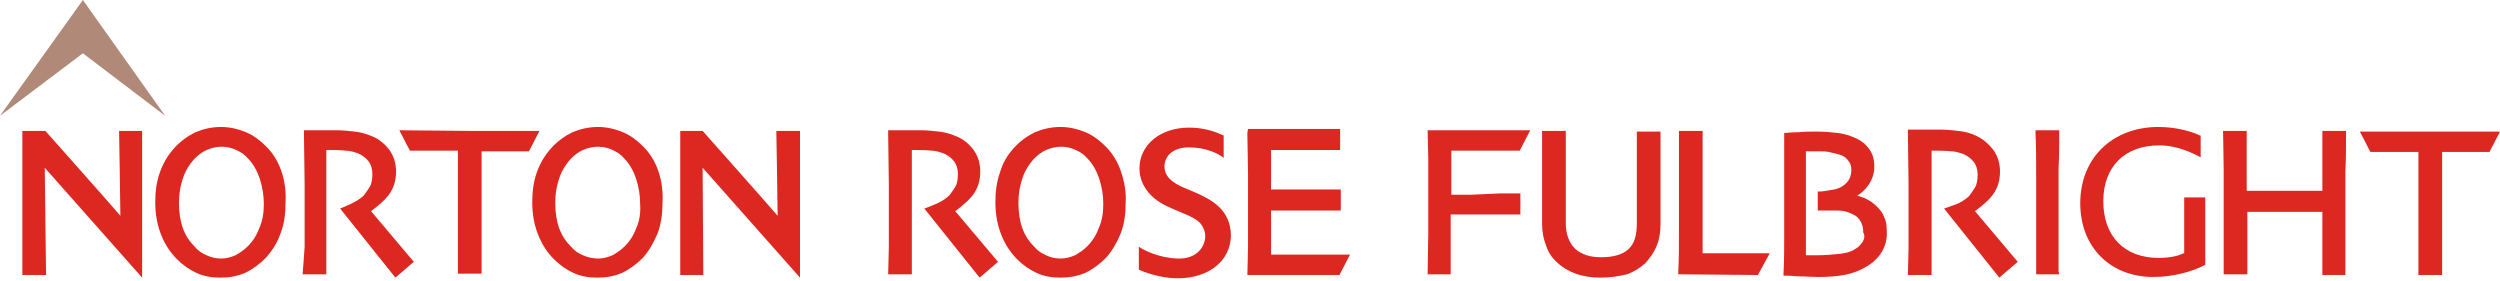
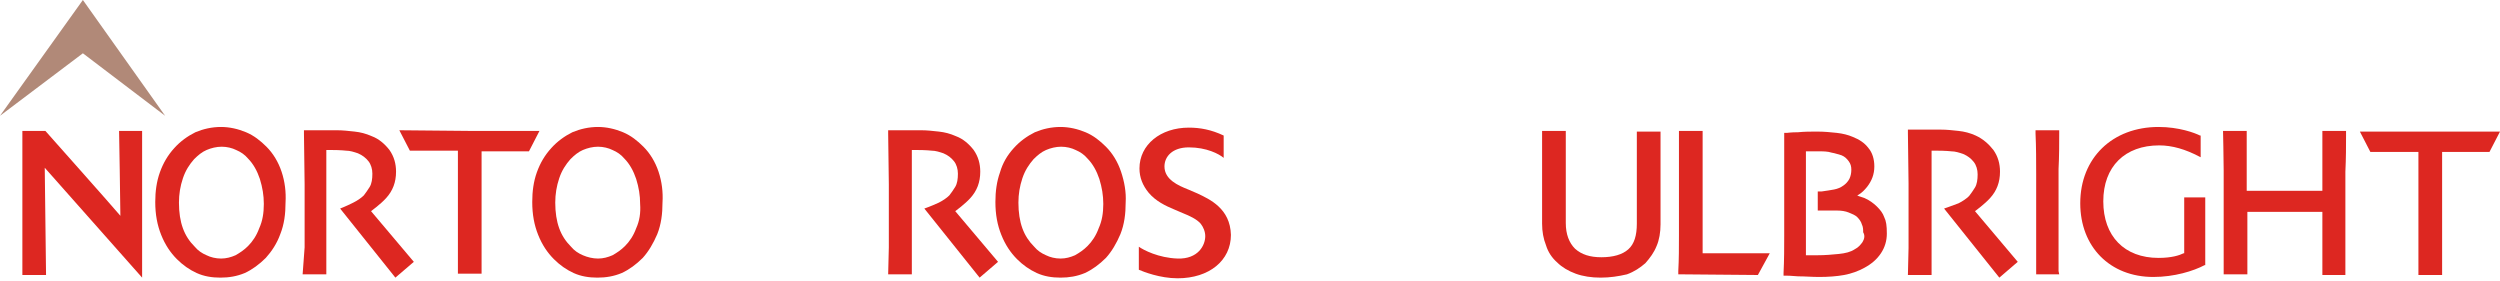
<svg xmlns="http://www.w3.org/2000/svg" width="98" height="11" viewBox="0 0 98 11" fill="none">
  <path d="M84.409 10.857C82.707 10.857 81.546 9.671 81.546 7.969C81.546 6.189 82.81 4.977 84.615 4.977C85.415 4.977 86.034 5.209 86.24 5.313H86.266V6.164L86.214 6.138C85.673 5.854 85.157 5.699 84.641 5.699C83.3 5.699 82.449 6.525 82.449 7.892C82.449 9.258 83.274 10.11 84.615 10.11C85.131 10.11 85.441 10.006 85.595 9.929H85.621V7.737H86.446V10.393H86.421C85.982 10.625 85.234 10.857 84.409 10.857Z" fill="#DD2721" />
  <path d="M0 4.539L3.249 2.089L6.473 4.539L3.249 0L0 4.539Z" fill="#B18978" />
  <path d="M36.234 8.175L38.401 10.883L39.123 10.264L37.446 8.278C37.446 8.278 37.833 7.995 38.039 7.763C38.297 7.479 38.426 7.144 38.426 6.731C38.426 6.422 38.349 6.138 38.168 5.88C37.988 5.648 37.756 5.442 37.472 5.338C37.24 5.235 37.034 5.184 36.802 5.158C36.569 5.132 36.337 5.106 36.105 5.106H35.332H34.816V5.235L34.842 7.221V7.969V9.697L34.816 10.754H35.744V9.439V7.943V7.118V5.88H35.925C36.312 5.88 36.518 5.906 36.518 5.906C36.673 5.906 36.827 5.957 36.982 6.009C37.163 6.086 37.292 6.189 37.395 6.318C37.498 6.447 37.55 6.628 37.55 6.808C37.55 7.015 37.524 7.195 37.446 7.324C37.369 7.453 37.292 7.556 37.214 7.659C37.111 7.763 36.956 7.866 36.802 7.943C36.466 8.098 36.234 8.175 36.234 8.175Z" fill="#DD2721" />
  <path d="M0.877 5.132V10.78H1.805L1.754 6.576L5.571 10.883V5.132H4.668C4.668 5.132 4.719 8.072 4.719 8.459C4.462 8.149 1.779 5.132 1.779 5.132H0.877Z" fill="#DD2721" />
-   <path d="M26.666 5.132V10.78H27.569L27.543 6.576L31.36 10.883V5.132H30.432C30.432 5.132 30.483 8.072 30.483 8.459C30.225 8.149 27.543 5.132 27.543 5.132H26.666Z" fill="#DD2721" />
-   <path d="M48.897 5.209V5.261L48.923 6.808V8.021V9.645L48.897 10.78H49.026H50.676H51.914H52.507L52.92 9.981H52.017H51.012H50.289C50.289 9.981 49.98 9.981 49.825 9.981C49.825 9.852 49.825 9.336 49.825 9.336C49.825 9.336 49.825 8.511 49.825 8.253H50.599H51.76H52.559V7.427H51.837H50.573H49.825C49.825 7.298 49.825 6.679 49.825 6.679C49.825 6.679 49.825 6.086 49.825 5.88H50.754H51.914H52.533V5.055H52.404H51.888H50.651H49.774H48.923L48.897 5.209Z" fill="#DD2721" />
  <path d="M18.878 10.754V9.671V8.227V7.066C18.878 7.066 18.878 6.189 18.878 5.932C19.007 5.932 20.193 5.932 20.193 5.932H20.735L21.147 5.132H18.414L15.654 5.106L16.067 5.906H16.686C16.686 5.906 17.666 5.906 17.95 5.906C17.95 5.906 17.95 6.061 17.95 7.041V8.201V9.645V10.728H18.878" fill="#DD2721" />
  <path d="M43.945 6.731C43.816 6.344 43.61 6.009 43.352 5.751C43.12 5.519 42.862 5.313 42.553 5.184C42.243 5.055 41.908 4.977 41.573 4.977C41.212 4.977 40.876 5.055 40.567 5.184C40.257 5.338 39.974 5.545 39.742 5.803C39.484 6.086 39.303 6.396 39.2 6.757C39.071 7.118 39.02 7.505 39.02 7.917C39.02 8.407 39.097 8.82 39.252 9.207C39.406 9.594 39.613 9.903 39.87 10.161C40.103 10.393 40.361 10.574 40.644 10.703C40.928 10.832 41.237 10.883 41.573 10.883C41.908 10.883 42.217 10.832 42.527 10.703C42.81 10.574 43.094 10.367 43.352 10.11C43.584 9.852 43.765 9.542 43.919 9.181C44.074 8.794 44.126 8.382 44.126 7.943C44.152 7.531 44.074 7.118 43.945 6.731ZM43.068 8.949C42.965 9.233 42.81 9.465 42.63 9.645C42.475 9.8 42.321 9.903 42.14 10.006C41.959 10.084 41.779 10.135 41.573 10.135C41.366 10.135 41.16 10.084 41.005 10.006C40.825 9.929 40.67 9.826 40.541 9.671C40.335 9.465 40.18 9.233 40.077 8.949C39.974 8.665 39.922 8.33 39.922 7.943C39.922 7.608 39.974 7.298 40.077 6.989C40.18 6.679 40.335 6.447 40.515 6.241C40.67 6.086 40.825 5.957 41.005 5.88C41.186 5.803 41.392 5.751 41.598 5.751C41.805 5.751 42.011 5.803 42.166 5.88C42.346 5.957 42.501 6.061 42.63 6.215C42.836 6.422 42.991 6.705 43.094 7.015C43.197 7.35 43.249 7.659 43.249 7.995C43.249 8.356 43.197 8.665 43.068 8.949Z" fill="#DD2721" />
  <path d="M11.038 6.731C10.909 6.344 10.703 6.009 10.445 5.751C10.213 5.519 9.955 5.313 9.645 5.184C9.336 5.055 9.001 4.977 8.665 4.977C8.304 4.977 7.969 5.055 7.66 5.184C7.35 5.338 7.066 5.545 6.834 5.803C6.576 6.086 6.396 6.396 6.267 6.757C6.138 7.118 6.086 7.505 6.086 7.917C6.086 8.407 6.164 8.82 6.318 9.207C6.473 9.594 6.679 9.903 6.937 10.161C7.17 10.393 7.427 10.574 7.711 10.703C7.995 10.832 8.304 10.883 8.639 10.883C8.975 10.883 9.284 10.832 9.594 10.703C9.877 10.574 10.161 10.367 10.419 10.11C10.651 9.852 10.857 9.542 10.986 9.181C11.141 8.794 11.193 8.382 11.193 7.943C11.218 7.531 11.167 7.118 11.038 6.731ZM10.161 8.949C10.058 9.233 9.903 9.465 9.723 9.645C9.568 9.8 9.413 9.903 9.233 10.006C9.052 10.084 8.872 10.135 8.665 10.135C8.459 10.135 8.253 10.084 8.098 10.006C7.917 9.929 7.763 9.826 7.634 9.671C7.427 9.465 7.273 9.233 7.17 8.949C7.066 8.665 7.015 8.33 7.015 7.943C7.015 7.608 7.066 7.298 7.17 6.989C7.273 6.679 7.427 6.447 7.608 6.241C7.763 6.086 7.917 5.957 8.098 5.88C8.278 5.803 8.485 5.751 8.691 5.751C8.897 5.751 9.104 5.803 9.258 5.88C9.439 5.957 9.594 6.061 9.723 6.215C9.929 6.422 10.084 6.705 10.187 7.015C10.29 7.35 10.342 7.659 10.342 7.995C10.342 8.356 10.29 8.665 10.161 8.949Z" fill="#DD2721" />
  <path d="M25.815 6.731C25.686 6.344 25.48 6.009 25.222 5.751C24.99 5.519 24.732 5.313 24.423 5.184C24.113 5.055 23.778 4.977 23.443 4.977C23.082 4.977 22.746 5.055 22.437 5.184C22.127 5.338 21.844 5.545 21.612 5.803C21.354 6.086 21.173 6.396 21.044 6.757C20.915 7.118 20.864 7.505 20.864 7.917C20.864 8.407 20.941 8.82 21.096 9.207C21.25 9.594 21.457 9.903 21.715 10.161C21.947 10.393 22.205 10.574 22.488 10.703C22.772 10.832 23.082 10.883 23.417 10.883C23.752 10.883 24.062 10.832 24.371 10.703C24.655 10.574 24.938 10.367 25.196 10.11C25.428 9.852 25.609 9.542 25.764 9.181C25.918 8.794 25.97 8.382 25.97 7.943C25.996 7.531 25.944 7.118 25.815 6.731ZM24.938 8.949C24.835 9.233 24.68 9.465 24.5 9.645C24.345 9.8 24.191 9.903 24.01 10.006C23.829 10.084 23.649 10.135 23.443 10.135C23.236 10.135 23.03 10.084 22.849 10.006C22.669 9.929 22.514 9.826 22.385 9.671C22.179 9.465 22.024 9.233 21.921 8.949C21.818 8.665 21.766 8.33 21.766 7.943C21.766 7.608 21.818 7.298 21.921 6.989C22.024 6.679 22.179 6.447 22.36 6.241C22.514 6.086 22.669 5.957 22.849 5.88C23.03 5.803 23.236 5.751 23.443 5.751C23.649 5.751 23.855 5.803 24.01 5.88C24.191 5.957 24.345 6.061 24.474 6.215C24.68 6.422 24.835 6.705 24.938 7.015C25.042 7.35 25.093 7.659 25.093 7.995C25.119 8.356 25.067 8.665 24.938 8.949Z" fill="#DD2721" />
  <path d="M13.333 8.175L15.499 10.883L16.222 10.264L14.545 8.278C14.545 8.278 14.932 7.995 15.138 7.763C15.396 7.479 15.525 7.144 15.525 6.731C15.525 6.422 15.448 6.138 15.267 5.88C15.087 5.648 14.855 5.442 14.571 5.338C14.339 5.235 14.133 5.184 13.9 5.158C13.668 5.132 13.436 5.106 13.204 5.106H12.431H11.915V5.235L11.941 7.221V7.969V9.697L11.863 10.754H12.792V9.439V7.943V7.118V5.88H12.972C13.359 5.88 13.565 5.906 13.565 5.906C13.72 5.906 13.875 5.957 14.03 6.009C14.21 6.086 14.339 6.189 14.442 6.318C14.545 6.447 14.597 6.628 14.597 6.808C14.597 7.015 14.571 7.195 14.494 7.324C14.416 7.453 14.339 7.556 14.262 7.659C14.158 7.763 14.004 7.866 13.849 7.943C13.54 8.098 13.333 8.175 13.333 8.175Z" fill="#DD2721" />
  <path d="M46.937 7.582L46.576 7.427C46.189 7.273 45.647 7.041 45.647 6.525C45.647 6.138 45.957 5.777 46.602 5.777C47.298 5.777 47.788 6.035 47.968 6.189V5.313C47.478 5.081 47.04 5.003 46.602 5.003C45.493 5.003 44.667 5.674 44.667 6.602C44.667 6.963 44.796 7.273 45.028 7.556C45.312 7.892 45.699 8.072 46.008 8.201L46.37 8.356C46.627 8.459 46.911 8.588 47.066 8.768C47.169 8.897 47.246 9.078 47.246 9.258C47.246 9.619 46.963 10.161 46.163 10.135C45.415 10.11 44.822 9.8 44.642 9.671V10.574C44.822 10.651 45.467 10.909 46.163 10.909C47.401 10.909 48.252 10.213 48.252 9.207C48.226 8.175 47.427 7.814 46.937 7.582Z" fill="#DD2721" />
  <path d="M95.731 10.78V9.697V8.253V7.092C95.731 7.092 95.731 6.215 95.731 5.957C95.859 5.957 97.046 5.957 97.046 5.957H97.587L98 5.158H95.266H92.507L92.919 5.957H93.538C93.538 5.957 94.518 5.957 94.802 5.957C94.802 5.957 94.802 6.112 94.802 7.092V8.253V9.697V10.78H95.731Z" fill="#DD2721" />
  <path d="M62.746 10.883C62.385 10.883 62.049 10.832 61.766 10.728C61.482 10.625 61.224 10.47 61.044 10.29C60.837 10.11 60.683 9.877 60.605 9.619C60.502 9.362 60.45 9.078 60.45 8.768C60.45 8.614 60.45 8.433 60.45 8.227C60.45 8.021 60.45 7.763 60.45 7.453C60.45 7.221 60.45 6.912 60.45 6.602C60.45 6.267 60.45 5.854 60.45 5.338V5.132H61.379V5.338C61.379 5.39 61.379 5.622 61.379 6.009C61.379 6.396 61.379 6.886 61.379 7.531C61.379 7.711 61.379 7.917 61.379 8.124C61.379 8.33 61.379 8.536 61.379 8.743C61.379 9.181 61.508 9.516 61.74 9.748C61.998 9.981 62.333 10.084 62.772 10.084C63.236 10.084 63.597 9.981 63.829 9.774C64.061 9.568 64.164 9.233 64.164 8.768C64.164 8.562 64.164 8.356 64.164 8.149C64.164 7.943 64.164 7.737 64.164 7.556C64.164 6.937 64.164 6.422 64.164 6.009C64.164 5.622 64.164 5.39 64.164 5.364V5.158H65.093V5.364C65.093 5.88 65.093 6.293 65.093 6.628C65.093 6.963 65.093 7.247 65.093 7.479C65.093 7.788 65.093 8.046 65.093 8.253C65.093 8.459 65.093 8.639 65.093 8.794C65.093 9.104 65.041 9.413 64.938 9.645C64.835 9.903 64.68 10.11 64.499 10.316C64.293 10.496 64.061 10.651 63.777 10.754C63.442 10.832 63.107 10.883 62.746 10.883Z" fill="#DD2721" />
  <path d="M79.818 10.754V10.625C79.818 10.47 79.818 10.187 79.818 9.774C79.818 9.362 79.818 8.768 79.818 8.021C79.818 7.711 79.818 7.324 79.818 6.834C79.818 6.344 79.818 5.751 79.793 5.235V5.106H80.721V5.235C80.721 5.622 80.721 6.138 80.695 6.628C80.695 7.118 80.695 7.531 80.695 7.866C80.695 8.665 80.695 9.284 80.695 9.723C80.695 10.161 80.695 10.445 80.695 10.625L80.721 10.754H79.818Z" fill="#DD2721" />
  <path d="M91.037 10.78V10.651C91.037 10.496 91.037 10.213 91.037 9.774C91.037 9.387 91.037 8.897 91.037 8.304C90.908 8.304 90.727 8.304 90.469 8.304C90.031 8.304 89.722 8.304 89.49 8.304C89.232 8.304 88.922 8.304 88.561 8.304C88.355 8.304 88.2 8.304 88.097 8.304C88.097 8.975 88.097 9.491 88.097 9.826C88.097 10.213 88.097 10.47 88.097 10.625V10.754H87.168V10.625C87.168 10.47 87.168 10.187 87.168 9.774C87.168 9.362 87.168 8.691 87.168 7.737C87.168 7.453 87.168 7.092 87.168 6.679C87.168 6.267 87.143 5.132 87.143 5.132H88.071V5.338C88.071 5.725 88.071 6.138 88.071 6.525C88.071 6.86 88.071 7.169 88.071 7.479C88.148 7.479 88.277 7.479 88.458 7.479C88.767 7.479 89.103 7.479 89.49 7.479C89.773 7.479 90.108 7.479 90.521 7.479C90.753 7.479 90.934 7.479 91.037 7.479C91.037 7.169 91.037 6.834 91.037 6.525C91.037 6.138 91.037 5.751 91.037 5.338V5.132H91.965V5.338C91.965 5.725 91.965 6.189 91.939 6.731C91.939 7.247 91.939 7.685 91.939 8.021C91.939 8.82 91.939 9.387 91.939 9.8C91.939 10.213 91.939 10.496 91.939 10.651V10.78H91.037Z" fill="#DD2721" />
  <path d="M69.374 9.929C69.374 9.929 67.878 9.929 67.414 9.929C67.285 9.929 67.156 9.929 67.001 9.929C66.898 9.929 66.82 9.929 66.743 9.929C66.743 9.826 66.743 9.336 66.743 9.336C66.743 8.872 66.743 8.304 66.743 7.608C66.743 7.324 66.743 6.963 66.743 6.525C66.743 6.086 66.743 5.699 66.743 5.338V5.132H65.815V5.338C65.815 5.493 65.815 5.777 65.815 6.164C65.815 6.551 65.815 7.144 65.815 7.866C65.815 8.304 65.815 8.768 65.815 9.233C65.815 9.697 65.815 10.161 65.789 10.625V10.754H65.918C66.098 10.754 68.909 10.78 68.909 10.78L69.374 9.929Z" fill="#DD2721" />
  <path d="M76.208 8.175L78.374 10.883L79.096 10.264L77.42 8.278C77.42 8.278 77.807 7.995 78.013 7.763C78.271 7.479 78.4 7.144 78.4 6.731C78.4 6.422 78.323 6.138 78.142 5.88C77.962 5.648 77.73 5.442 77.446 5.313C77.214 5.209 77.007 5.158 76.775 5.132C76.543 5.106 76.311 5.081 76.079 5.081H75.305H74.79V5.209L74.815 7.195V7.995V9.723L74.79 10.78H75.718V9.465V7.969V7.144V5.906H75.898C76.285 5.906 76.492 5.932 76.492 5.932C76.646 5.932 76.801 5.983 76.956 6.035C77.136 6.112 77.265 6.215 77.368 6.344C77.472 6.473 77.523 6.654 77.523 6.834C77.523 7.041 77.497 7.221 77.42 7.35C77.343 7.479 77.265 7.582 77.188 7.685C77.085 7.788 76.93 7.892 76.775 7.969C76.44 8.098 76.208 8.175 76.208 8.175Z" fill="#DD2721" />
-   <path d="M57.665 7.634H56.892C56.892 7.376 56.892 6.551 56.892 6.551C56.892 6.551 56.892 6.035 56.892 5.906C57.046 5.906 57.356 5.906 57.356 5.906H58.078H59.084H59.574L59.986 5.106H58.98H57.768H56.118H55.963L55.989 6.241V7.866V9.078L55.963 10.754H56.866V9.155C56.866 9.155 56.866 8.536 56.866 8.407H57.614H58.877H59.599V7.582H58.8L57.665 7.634Z" fill="#DD2721" />
  <path d="M73.861 8.511C73.809 8.356 73.706 8.227 73.577 8.098C73.448 7.969 73.268 7.84 73.087 7.763C73.01 7.737 72.933 7.711 72.855 7.685L72.804 7.659L72.855 7.634C72.984 7.556 73.087 7.453 73.191 7.324C73.371 7.092 73.474 6.834 73.474 6.525C73.474 6.241 73.397 5.983 73.242 5.803C73.087 5.596 72.881 5.467 72.623 5.364C72.443 5.287 72.236 5.235 72.004 5.209C71.772 5.184 71.514 5.158 71.231 5.158C70.973 5.158 70.74 5.158 70.483 5.184C70.199 5.184 70.07 5.209 70.044 5.209H69.941V5.313C69.941 5.338 69.941 5.571 69.941 6.035C69.941 6.499 69.941 7.118 69.941 7.917C69.941 8.33 69.941 8.768 69.941 9.233C69.941 9.697 69.941 10.187 69.915 10.703V10.806H70.018C70.044 10.806 70.199 10.806 70.483 10.832C70.766 10.832 71.024 10.857 71.308 10.857C71.669 10.857 72.004 10.832 72.288 10.78C72.572 10.728 72.855 10.625 73.087 10.496C73.371 10.342 73.577 10.161 73.732 9.929C73.887 9.697 73.964 9.439 73.964 9.155C73.964 8.846 73.938 8.665 73.861 8.511ZM73.01 9.491C72.933 9.594 72.855 9.697 72.701 9.774C72.546 9.877 72.34 9.929 72.082 9.955C71.824 9.981 71.54 10.006 71.231 10.006C71.153 10.006 71.076 10.006 70.973 10.006C70.947 10.006 70.818 10.006 70.792 10.006C70.792 9.877 70.792 9.671 70.792 9.387C70.792 8.923 70.792 8.459 70.792 7.995C70.792 7.788 70.792 7.479 70.792 7.041C70.792 6.654 70.792 6.267 70.792 5.932C70.818 5.932 70.921 5.932 70.947 5.932C71.05 5.932 71.153 5.932 71.282 5.932C71.463 5.932 71.643 5.932 71.798 5.983C71.953 6.009 72.082 6.061 72.185 6.086C72.314 6.138 72.391 6.215 72.468 6.318C72.546 6.422 72.572 6.525 72.572 6.654C72.572 6.783 72.546 6.912 72.494 7.015C72.443 7.118 72.34 7.221 72.262 7.273C72.159 7.35 72.03 7.402 71.901 7.427C71.772 7.453 71.592 7.479 71.411 7.505H71.256V8.201V8.253H71.463C71.488 8.253 71.566 8.253 71.643 8.253C71.746 8.253 71.85 8.253 72.004 8.253C72.185 8.253 72.34 8.278 72.468 8.33C72.597 8.382 72.726 8.433 72.804 8.511C72.881 8.588 72.958 8.691 72.984 8.794C73.036 8.897 73.036 9.001 73.036 9.104C73.113 9.233 73.087 9.362 73.01 9.491Z" fill="#DD2721" />
</svg>